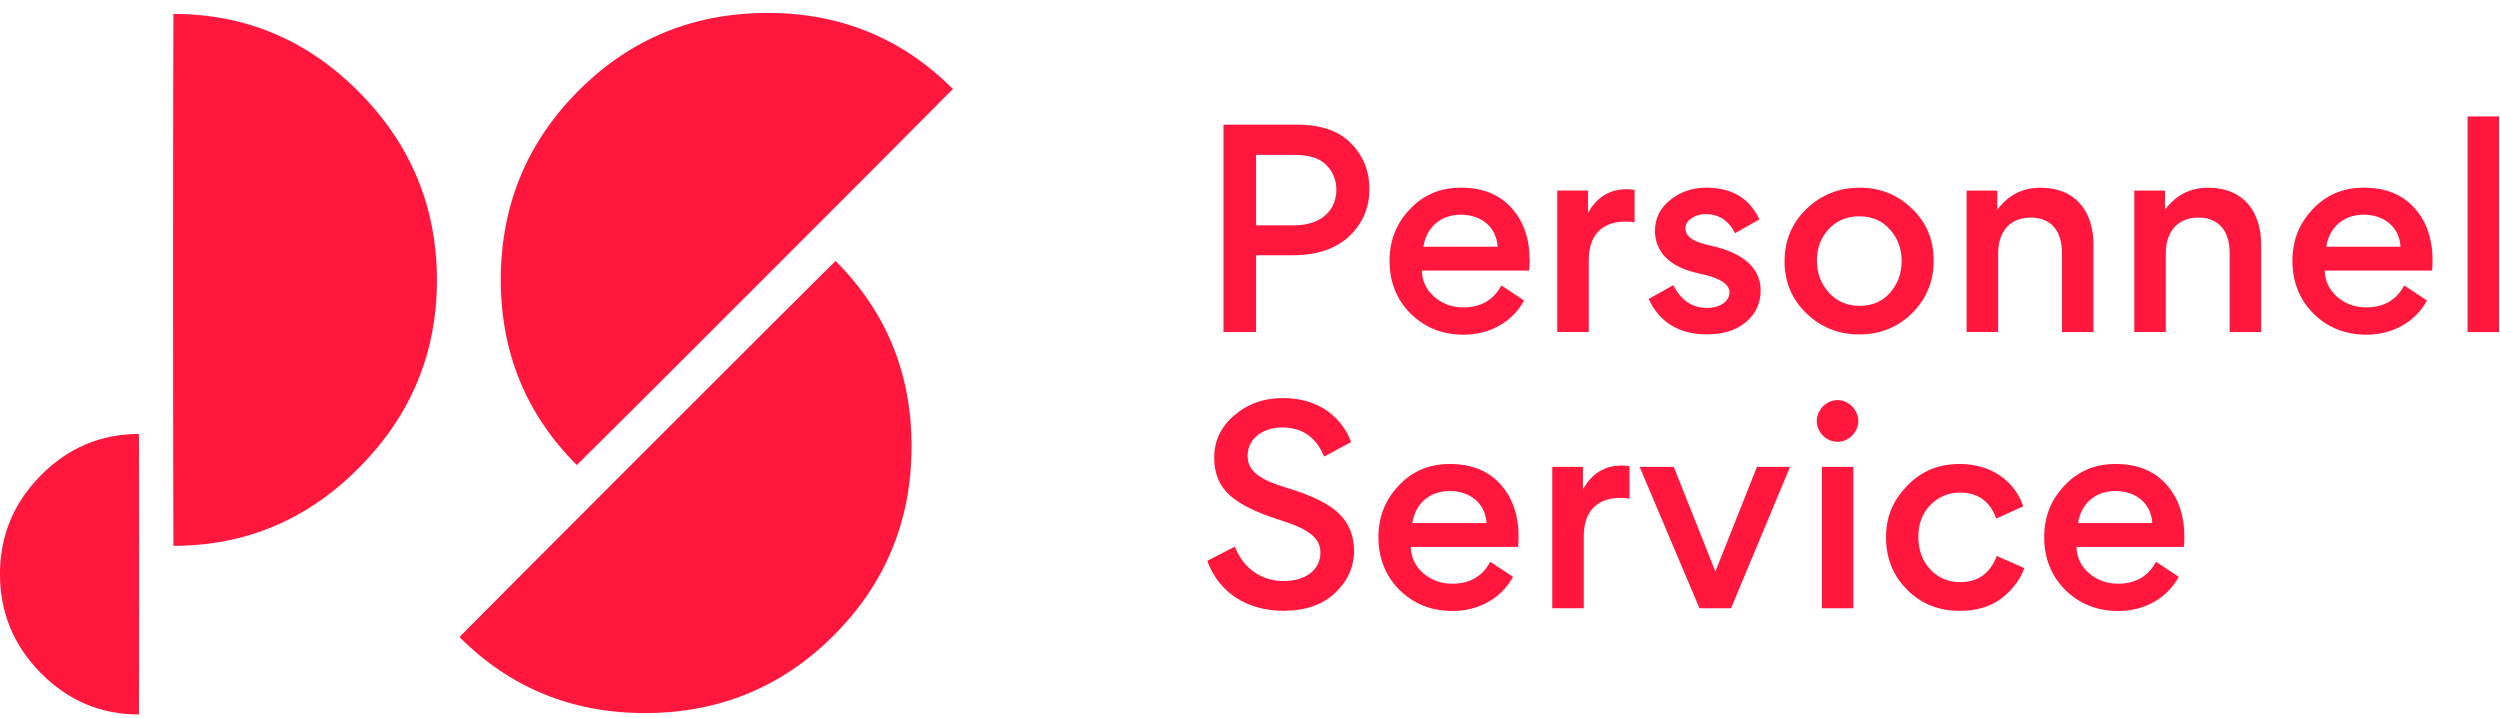
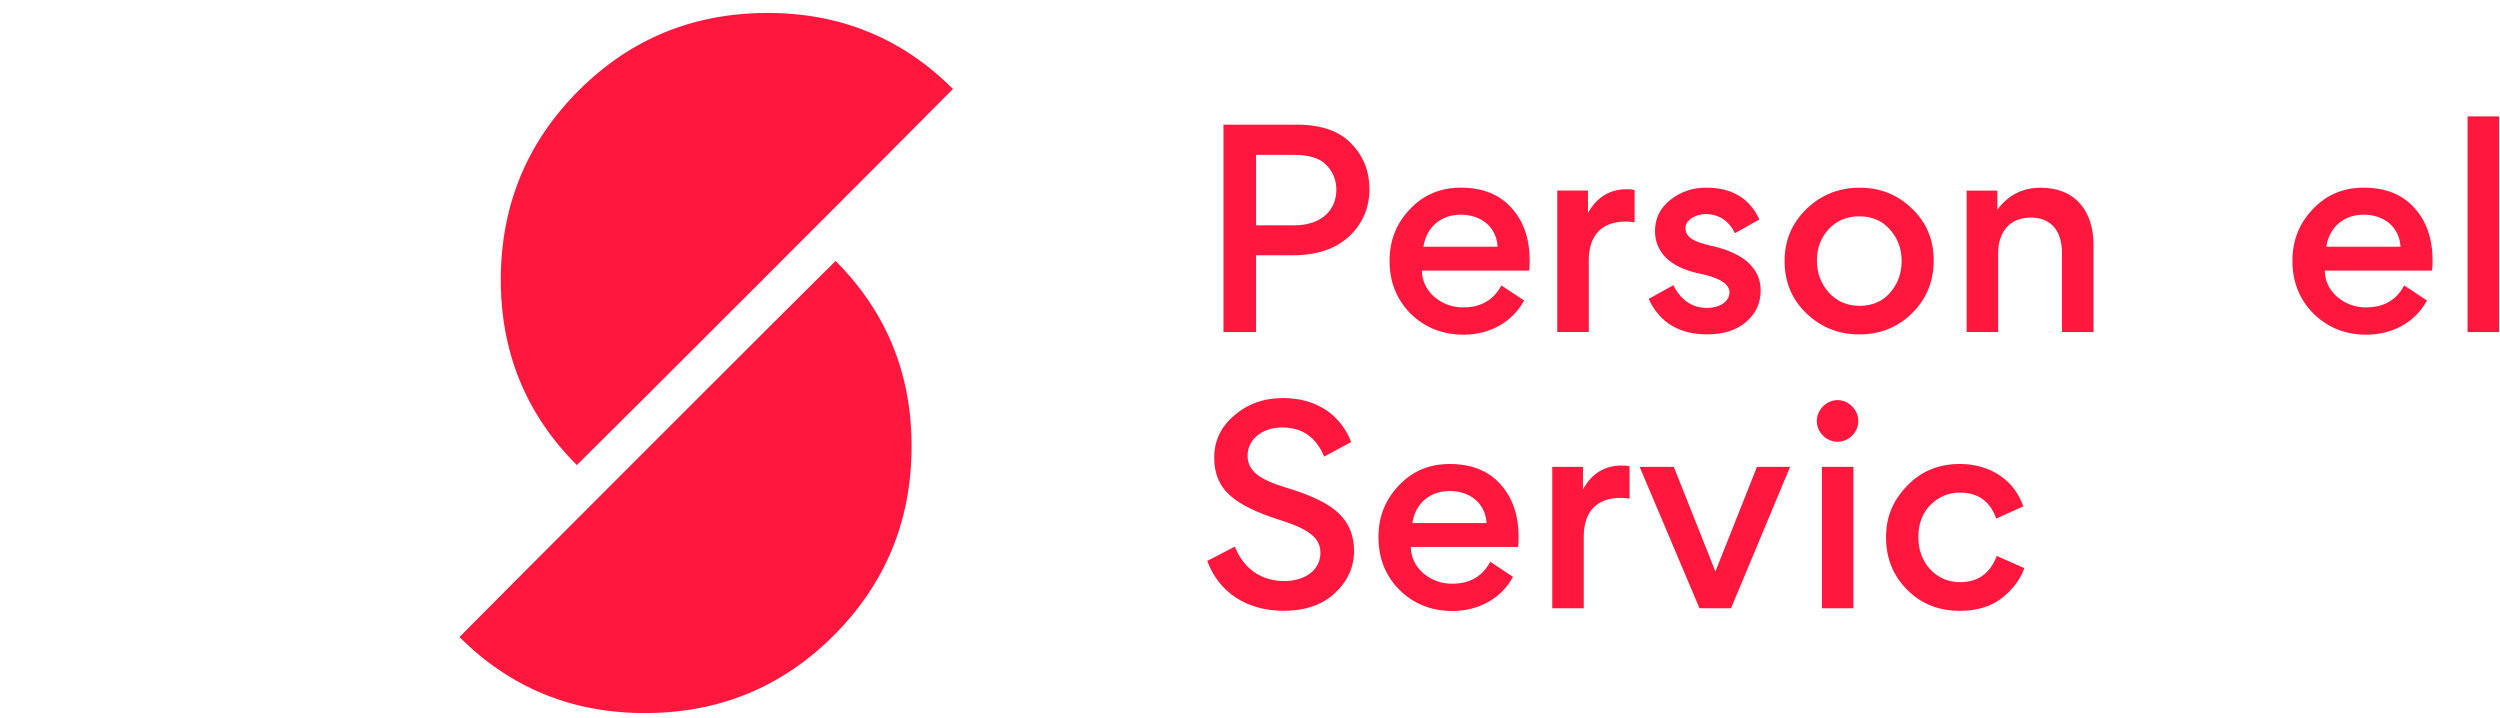
<svg xmlns="http://www.w3.org/2000/svg" width="188" height="54" viewBox="0 0 188 54" fill="none">
  <path d="M101.448 17.78C100.433 18.714 99.038 19.195 97.226 19.195H94.456V24.972H92.006V9.373H97.523C99.335 9.373 100.71 9.85 101.608 10.788C102.526 11.726 102.983 12.88 102.983 14.215C102.983 15.63 102.465 16.825 101.448 17.78ZM94.456 11.646V16.945H97.306C99.478 16.945 100.493 15.71 100.493 14.275C100.493 13.558 100.253 12.94 99.755 12.423C99.278 11.906 98.461 11.646 97.306 11.646H94.456Z" fill="#FF173D" />
  <path d="M106.924 20.346C106.944 21.144 107.261 21.801 107.879 22.339C108.496 22.856 109.214 23.116 110.031 23.116C111.366 23.116 112.321 22.559 112.902 21.464L114.614 22.599C113.716 24.251 111.984 25.169 110.071 25.169C108.496 25.169 107.165 24.651 106.087 23.593C105.032 22.539 104.495 21.204 104.495 19.629C104.495 18.053 105.012 16.798 106.03 15.724C107.044 14.649 108.319 14.112 109.855 14.112C111.467 14.112 112.741 14.609 113.659 15.627C114.577 16.642 115.034 17.956 115.034 19.612C115.034 19.932 115.014 20.169 114.994 20.349H106.928L106.924 20.346ZM112.621 18.554C112.541 17.059 111.366 16.144 109.851 16.144C108.336 16.144 107.261 17.102 107.041 18.554H112.621Z" fill="#FF173D" />
  <path d="M122.924 16.722C122.724 16.682 122.507 16.662 122.246 16.662C120.434 16.662 119.476 17.716 119.476 19.569V24.965H117.107V14.329H119.416V16.021C120.074 14.826 121.048 14.229 122.343 14.229C122.603 14.229 122.78 14.249 122.921 14.289V16.718L122.924 16.722Z" fill="#FF173D" />
  <path d="M123.982 22.479L125.834 21.444C126.411 22.579 127.249 23.156 128.384 23.156C129.282 23.156 130.056 22.699 130.056 21.982C130.056 21.364 129.318 20.887 127.863 20.586C126.689 20.346 125.791 19.929 125.213 19.311C124.716 18.774 124.456 18.137 124.456 17.379C124.456 16.421 124.833 15.647 125.611 15.03C126.388 14.412 127.283 14.112 128.32 14.112C130.233 14.112 131.568 14.909 132.305 16.501L130.473 17.536C129.996 16.581 129.258 16.101 128.24 16.101C127.503 16.101 126.745 16.558 126.745 17.136C126.745 17.833 127.343 18.19 128.718 18.491C131.127 19.028 132.402 20.183 132.402 21.838C132.402 22.812 132.025 23.61 131.287 24.227C130.55 24.845 129.575 25.145 128.381 25.145C126.268 25.145 124.796 24.248 123.979 22.475L123.982 22.479Z" fill="#FF173D" />
  <path d="M143.783 15.687C144.877 16.742 145.415 18.037 145.415 19.592C145.415 21.147 144.877 22.479 143.783 23.557C142.708 24.611 141.393 25.149 139.818 25.149C138.243 25.149 136.931 24.611 135.833 23.557C134.738 22.502 134.201 21.187 134.201 19.632C134.201 18.077 134.758 16.762 135.853 15.707C136.948 14.652 138.283 14.115 139.838 14.115C141.393 14.115 142.688 14.633 143.783 15.69V15.687ZM136.631 19.592C136.631 20.53 136.931 21.324 137.528 22.002C138.126 22.659 138.903 22.999 139.838 22.999C140.772 22.999 141.55 22.679 142.127 22.021C142.705 21.364 143.005 20.566 143.005 19.632C143.005 18.697 142.705 17.9 142.107 17.242C141.53 16.585 140.752 16.268 139.818 16.268C138.883 16.268 138.106 16.588 137.508 17.242C136.931 17.88 136.631 18.657 136.631 19.592Z" fill="#FF173D" />
  <path d="M155.06 24.968V19.011C155.06 17.419 154.282 16.361 152.71 16.361C151.138 16.361 150.261 17.436 150.261 19.051V24.968H147.891V14.332H150.201V15.767C151.018 14.672 152.093 14.115 153.448 14.115C156.058 14.115 157.433 15.867 157.433 18.417V24.972H155.063L155.06 24.968Z" fill="#FF173D" />
-   <path d="M167.669 24.968V19.011C167.669 17.419 166.891 16.361 165.319 16.361C163.747 16.361 162.87 17.436 162.87 19.051V24.968H160.5V14.332H162.809V15.767C163.627 14.672 164.702 14.115 166.057 14.115C168.667 14.115 170.042 15.867 170.042 18.417V24.972H167.672L167.669 24.968Z" fill="#FF173D" />
  <path d="M174.821 20.346C174.841 21.144 175.158 21.801 175.775 22.339C176.393 22.856 177.11 23.116 177.928 23.116C179.263 23.116 180.217 22.559 180.798 21.464L182.51 22.599C181.612 24.251 179.88 25.169 177.968 25.169C176.393 25.169 175.061 24.651 173.983 23.593C172.928 22.539 172.391 21.204 172.391 19.629C172.391 18.053 172.908 16.798 173.926 15.724C174.941 14.649 176.216 14.112 177.751 14.112C179.363 14.112 180.638 14.609 181.556 15.627C182.473 16.642 182.931 17.956 182.931 19.612C182.931 19.932 182.911 20.169 182.891 20.349H174.824L174.821 20.346ZM180.518 18.554C180.438 17.059 179.263 16.144 177.748 16.144C176.233 16.144 175.158 17.102 174.938 18.554H180.518Z" fill="#FF173D" />
  <path d="M185.561 8.755H187.93V24.972H185.561V8.755Z" fill="#FF173D" />
  <path d="M90.788 42.179L92.86 41.105C93.518 42.777 94.873 43.695 96.565 43.695C98.16 43.695 99.295 42.857 99.295 41.566C99.295 40.431 98.397 39.773 96.168 39.076C94.476 38.538 93.261 37.941 92.503 37.264C91.706 36.566 91.308 35.611 91.308 34.417C91.308 33.162 91.806 32.107 92.804 31.25C93.818 30.372 95.033 29.934 96.488 29.934C99.118 29.934 100.87 31.31 101.608 33.242L99.575 34.337C98.978 32.882 97.923 32.144 96.428 32.144C94.933 32.144 93.818 33.022 93.818 34.276C93.818 35.451 94.793 36.089 96.705 36.666C98.638 37.243 99.972 37.901 100.71 38.639C101.448 39.356 101.825 40.291 101.825 41.429C101.825 42.643 101.347 43.698 100.39 44.596C99.435 45.494 98.14 45.931 96.525 45.931C93.795 45.931 91.666 44.576 90.788 42.186V42.179Z" fill="#FF173D" />
  <path d="M106.09 41.125C106.11 41.923 106.427 42.58 107.044 43.117C107.662 43.635 108.379 43.895 109.197 43.895C110.532 43.895 111.487 43.338 112.067 42.243L113.779 43.378C112.882 45.03 111.149 45.947 109.237 45.947C107.662 45.947 106.33 45.43 105.252 44.372C104.198 43.318 103.66 41.983 103.66 40.407C103.66 38.832 104.178 37.577 105.196 36.503C106.21 35.428 107.485 34.891 109.02 34.891C110.632 34.891 111.907 35.388 112.825 36.406C113.743 37.42 114.2 38.735 114.2 40.391C114.2 40.711 114.18 40.948 114.16 41.128H106.093L106.09 41.125ZM111.787 39.333C111.707 37.838 110.532 36.923 109.017 36.923C107.502 36.923 106.427 37.881 106.207 39.333H111.787Z" fill="#FF173D" />
  <path d="M122.547 37.501C122.347 37.46 122.13 37.44 121.869 37.44C120.057 37.44 119.099 38.495 119.099 40.347V45.744H116.73V35.108H119.039V36.8C119.697 35.605 120.671 35.007 121.966 35.007C122.226 35.007 122.403 35.027 122.543 35.068V37.497L122.547 37.501Z" fill="#FF173D" />
  <path d="M125.871 35.108L128.998 42.977L132.125 35.108H134.615L130.173 45.744H127.803L123.301 35.108H125.871Z" fill="#FF173D" />
  <path d="M137.088 30.565C137.705 29.928 138.663 29.928 139.281 30.565C139.898 31.183 139.898 32.141 139.281 32.758C138.663 33.375 137.705 33.375 137.088 32.758C136.47 32.141 136.47 31.183 137.088 30.565ZM139.377 45.744H137.008V35.108H139.377V45.744Z" fill="#FF173D" />
  <path d="M143.422 44.352C142.368 43.298 141.83 41.983 141.83 40.407C141.83 38.832 142.368 37.617 143.422 36.523C144.477 35.428 145.792 34.891 147.367 34.891C149.757 34.891 151.512 36.185 152.15 38.078L150.117 38.996C149.66 37.701 148.742 37.043 147.387 37.043C146.509 37.043 145.775 37.364 145.158 37.981C144.56 38.599 144.26 39.396 144.26 40.371C144.26 41.345 144.56 42.183 145.158 42.82C145.755 43.458 146.513 43.778 147.407 43.778C148.742 43.778 149.657 43.121 150.157 41.806L152.23 42.724C151.929 43.581 151.352 44.339 150.538 44.976C149.72 45.614 148.665 45.934 147.37 45.934C145.795 45.934 144.484 45.417 143.426 44.359L143.422 44.352Z" fill="#FF173D" />
-   <path d="M156.155 41.125C156.175 41.923 156.492 42.58 157.109 43.117C157.727 43.635 158.444 43.895 159.262 43.895C160.597 43.895 161.551 43.338 162.132 42.243L163.844 43.378C162.946 45.03 161.214 45.947 159.302 45.947C157.727 45.947 156.395 45.43 155.317 44.372C154.262 43.318 153.725 41.983 153.725 40.407C153.725 38.832 154.242 37.577 155.26 36.503C156.275 35.428 157.55 34.891 159.085 34.891C160.697 34.891 161.972 35.388 162.889 36.406C163.807 37.42 164.265 38.735 164.265 40.391C164.265 40.711 164.245 40.948 164.224 41.128H156.158L156.155 41.125ZM161.852 39.333C161.771 37.837 160.597 36.923 159.081 36.923C157.566 36.923 156.492 37.881 156.271 39.333H161.852Z" fill="#FF173D" />
  <path d="M62.834 19.624C66.672 23.462 68.581 28.148 68.551 33.678C68.521 39.208 66.568 43.913 62.69 47.792C58.832 51.65 54.136 53.595 48.606 53.622C43.076 53.649 38.39 51.746 34.552 47.905C36.682 45.726 60.995 21.413 62.834 19.624Z" fill="#FF173D" />
  <path d="M43.377 34.972C39.538 31.134 37.633 26.449 37.66 20.919C37.69 15.389 39.642 10.683 43.52 6.805C47.378 2.947 52.074 1.004 57.604 0.974C63.134 0.944 67.82 2.85 71.661 6.691C69.532 8.871 45.219 33.184 43.38 34.972" fill="#FF173D" />
-   <path d="M13.043 1.048C18.473 1.048 23.132 3.013 27.023 6.945C30.911 10.876 32.857 15.582 32.857 21.069C32.857 26.556 30.911 31.221 27.023 35.149C23.132 39.081 18.473 41.047 13.043 41.047C13.009 38 13.009 3.614 13.043 1.051" fill="#FF173D" />
-   <path d="M10.45 53.729C7.586 53.729 5.126 52.691 3.077 50.618C1.025 48.546 0 46.063 0 43.169C0 40.276 1.025 37.816 3.077 35.743C5.13 33.671 7.586 32.633 10.45 32.633C10.47 34.242 10.47 52.374 10.45 53.729Z" fill="#FF173D" />
</svg>